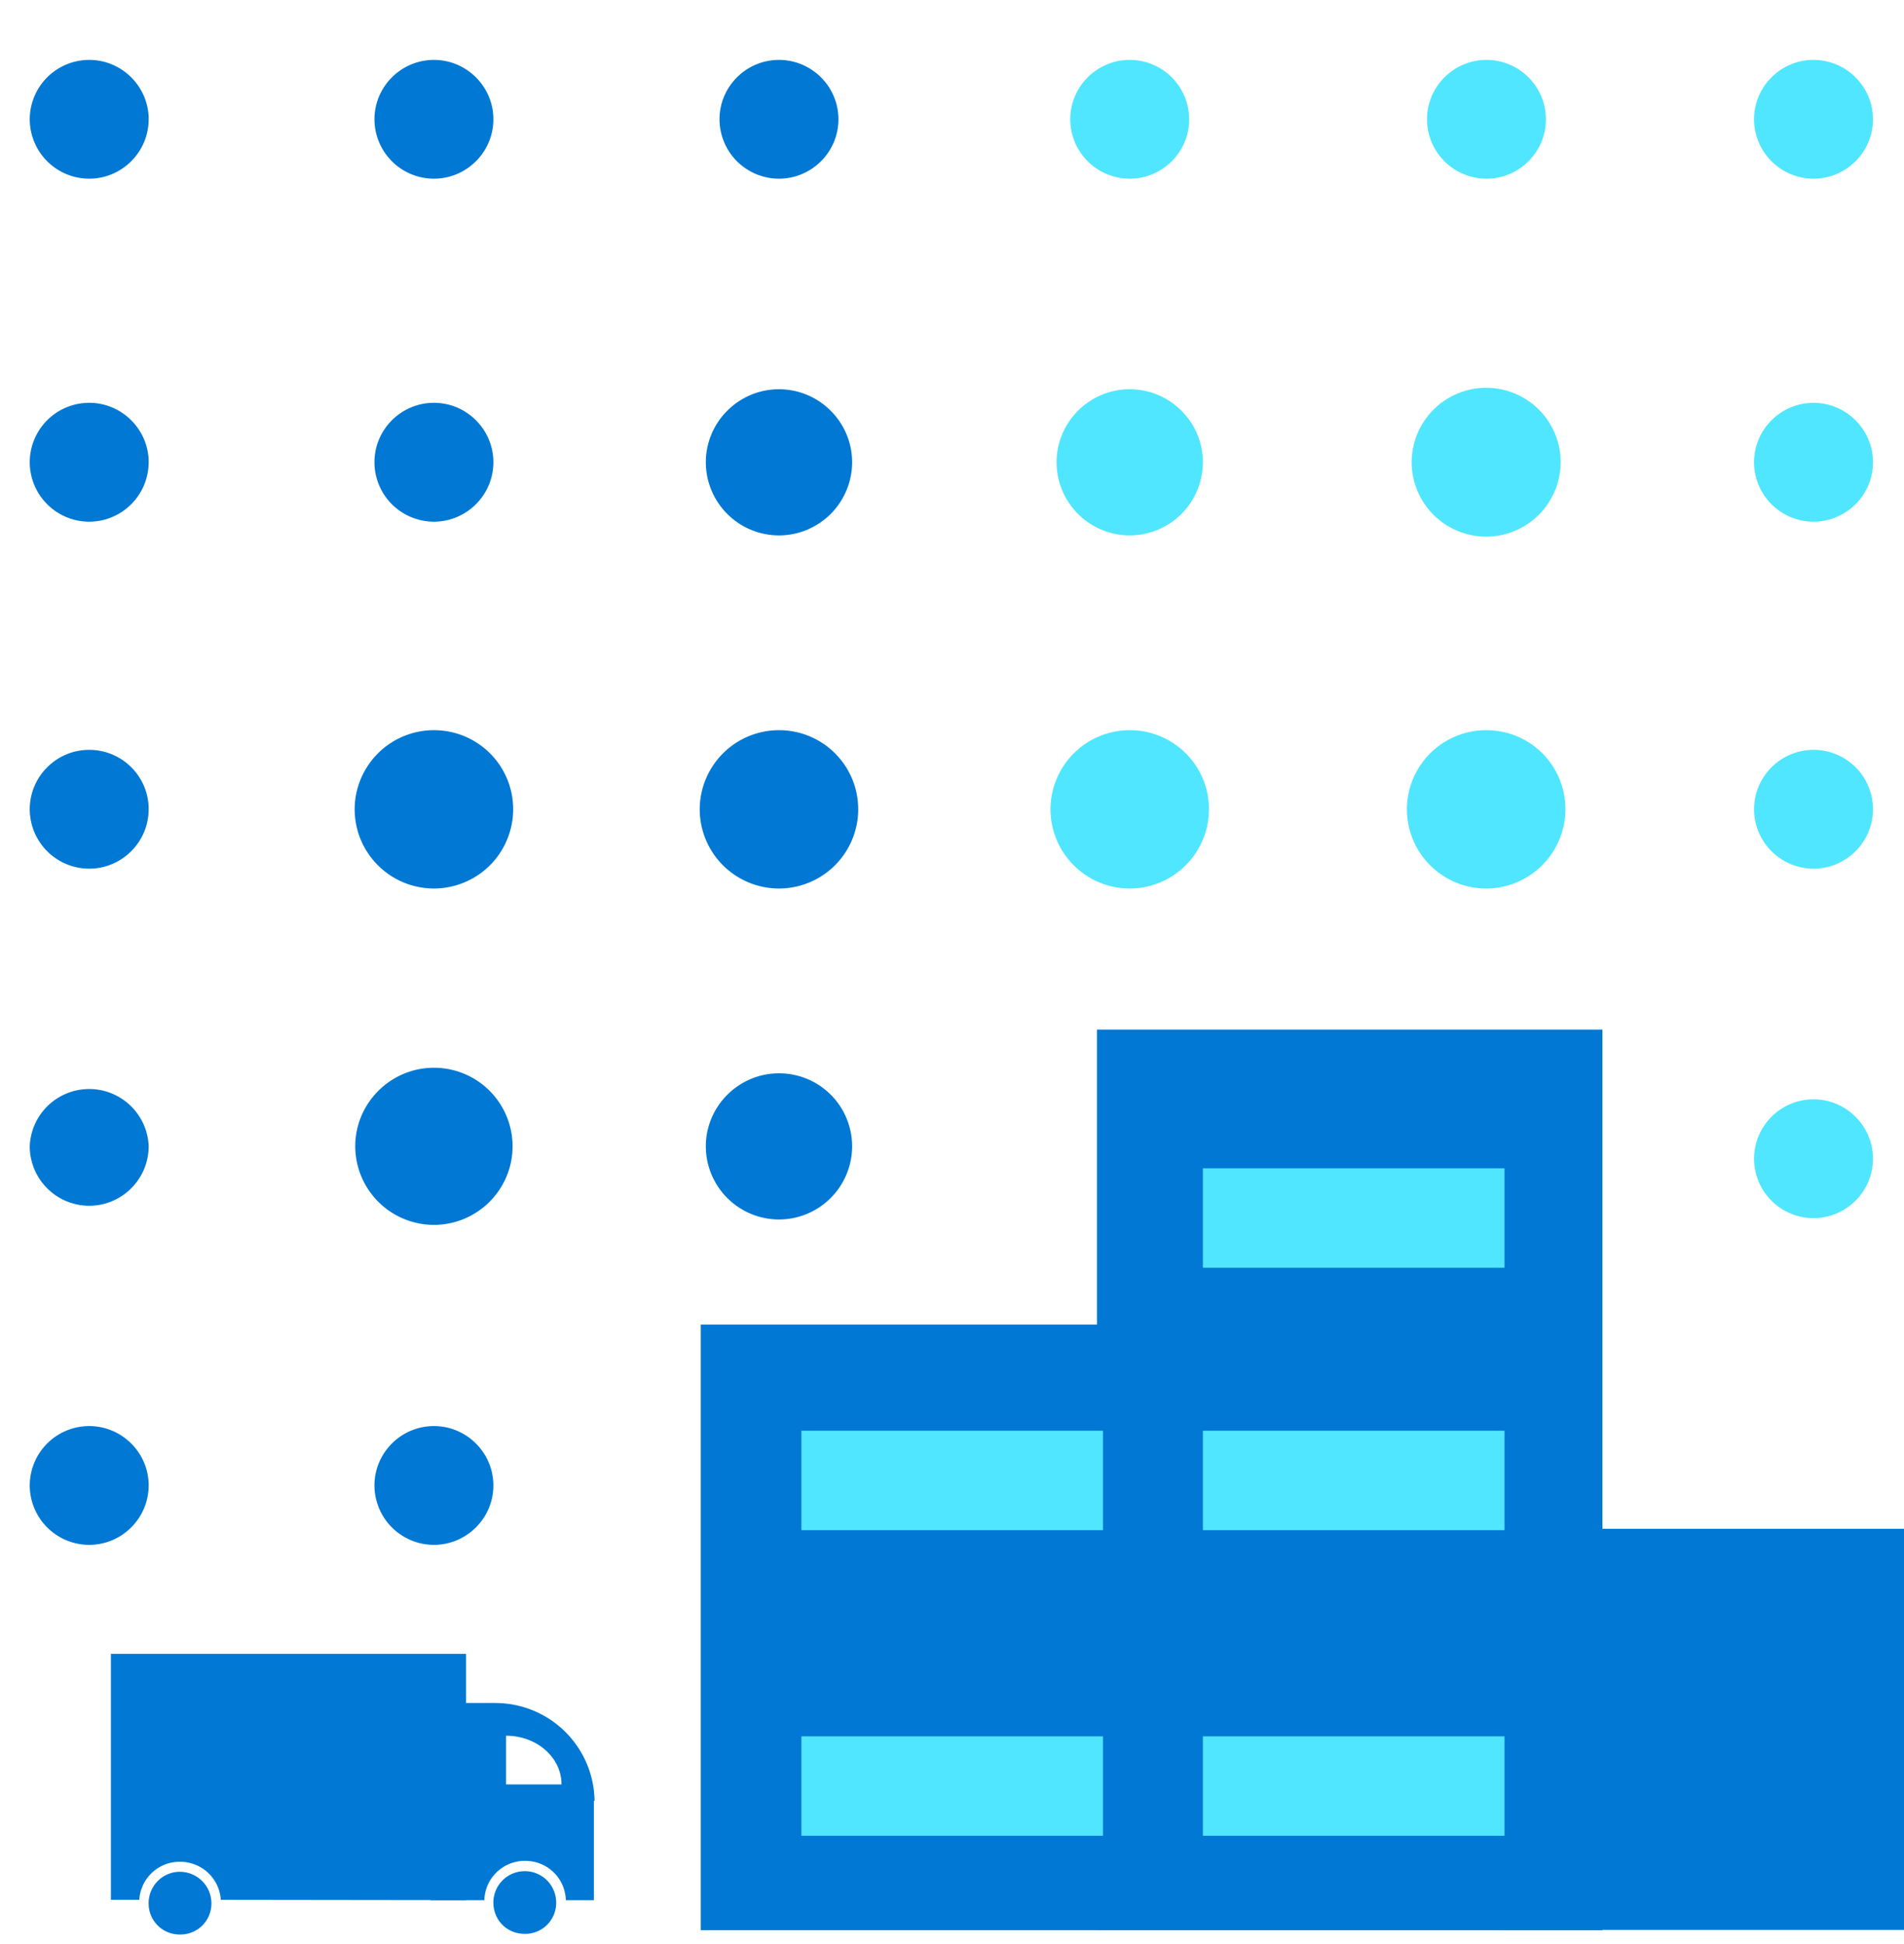
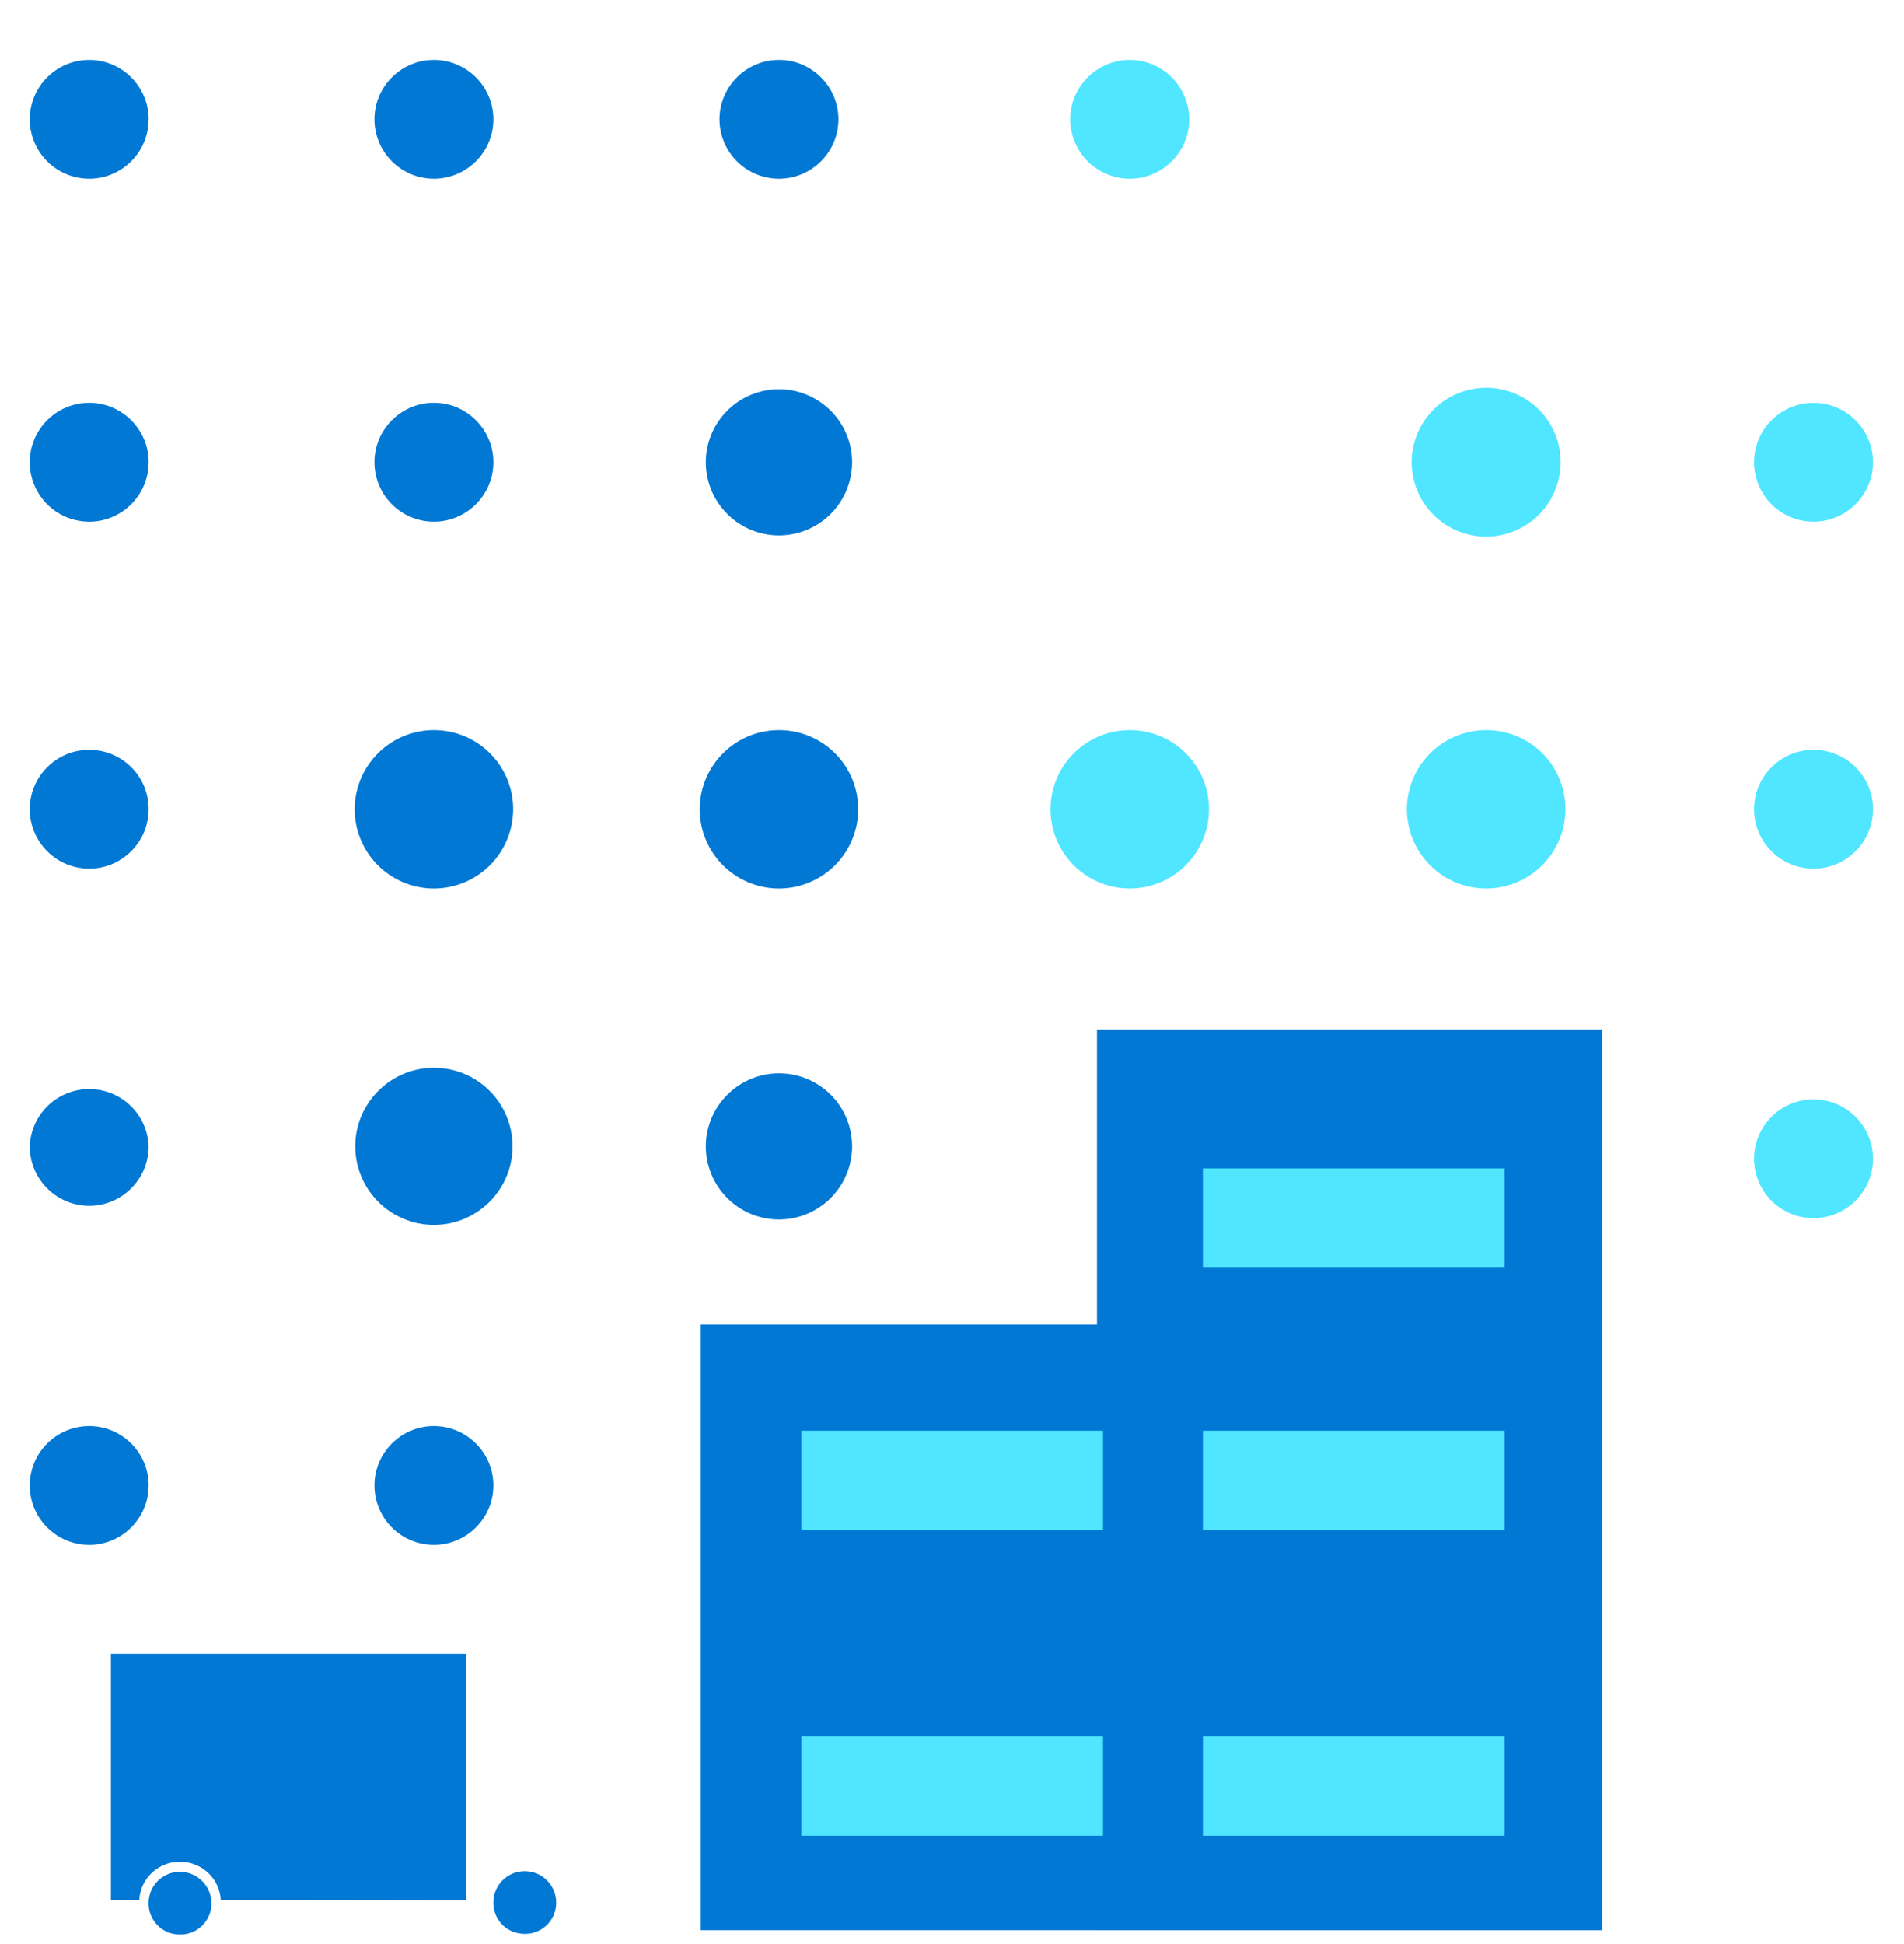
<svg xmlns="http://www.w3.org/2000/svg" viewBox="0 0 48 49">
  <path d="M3.747 3.007c0 .824-.673 1.497-1.499 1.497A1.501 1.501 0 01.75 3.007 1.5 1.5 0 012.248 1.51c.826 0 1.5.673 1.5 1.497zm8.691 0c0 .824-.674 1.497-1.5 1.497A1.501 1.501 0 019.44 3.007c0-.824.674-1.497 1.499-1.497.825 0 1.499.673 1.499 1.497zm8.699 0c0 .824-.674 1.497-1.5 1.497a1.501 1.501 0 01-1.498-1.497c0-.824.673-1.497 1.499-1.497.825 0 1.499.673 1.499 1.497z" fill="#0078D4" />
  <path d="M29.98 3.007c0 .824-.674 1.497-1.5 1.497a1.501 1.501 0 01-1.499-1.497c0-.824.674-1.497 1.5-1.497a1.5 1.5 0 011.498 1.497z" fill="#50E6FF" />
  <path d="M21.482 11.652a1.847 1.847 0 01-1.844 1.843 1.847 1.847 0 01-1.844-1.842c0-1.015.829-1.842 1.844-1.842 1.015 0 1.844.827 1.844 1.841z" fill="#0078D4" />
-   <path d="M30.325 11.652a1.847 1.847 0 01-1.845 1.843 1.847 1.847 0 01-1.844-1.842c0-1.015.83-1.842 1.845-1.842 1.015 0 1.844.827 1.844 1.841zm8.648-8.645c0 .824-.674 1.497-1.499 1.497a1.501 1.501 0 01-1.499-1.497c0-.824.674-1.497 1.5-1.497.824 0 1.498.673 1.498 1.497zm8.245 0c0 .824-.674 1.497-1.5 1.497a1.501 1.501 0 01-1.498-1.497c0-.824.673-1.497 1.499-1.497.825 0 1.499.673 1.499 1.497z" fill="#50E6FF" />
  <path d="M3.747 11.651c0 .825-.673 1.498-1.499 1.498A1.501 1.501 0 01.75 11.65a1.5 1.5 0 011.498-1.497c.826 0 1.5.673 1.5 1.497zm8.691 0c0 .825-.674 1.498-1.5 1.498A1.501 1.501 0 019.44 11.65c0-.824.674-1.497 1.499-1.497.825 0 1.499.673 1.499 1.497zm-8.691 8.747c0 .824-.673 1.497-1.499 1.497A1.501 1.501 0 01.75 20.398c0-.825.673-1.498 1.498-1.498.826 0 1.5.665 1.5 1.498zm0 8.496c0 .824-.673 1.497-1.499 1.497A1.501 1.501 0 01.75 28.894a1.5 1.5 0 012.998 0z" fill="#0078D4" />
  <path d="M47.218 29.206c0 .824-.674 1.497-1.5 1.497a1.501 1.501 0 01-1.498-1.497c0-.824.673-1.497 1.499-1.497.825 0 1.499.673 1.499 1.497zm0-8.808c0 .824-.674 1.497-1.5 1.497a1.501 1.501 0 01-1.498-1.497c0-.825.673-1.498 1.499-1.498.825 0 1.499.665 1.499 1.498zm0-8.747c0 .825-.674 1.498-1.5 1.498a1.501 1.501 0 01-1.498-1.498c0-.824.673-1.497 1.499-1.497.825 0 1.499.673 1.499 1.497zm-7.874-.001a1.88 1.88 0 01-1.878 1.876 1.88 1.88 0 01-1.878-1.876 1.88 1.88 0 011.878-1.875c1.044 0 1.878.843 1.878 1.875z" fill="#50E6FF" />
  <path d="M21.636 20.4a2 2 0 01-1.998 1.995A2 2 0 0117.64 20.4a2 2 0 011.998-1.996c1.1 0 1.997.886 1.997 1.995z" fill="#0078D4" />
  <path d="M30.478 20.4a2 2 0 01-1.997 1.995 2 2 0 01-1.998-1.995 2 2 0 011.998-1.996c1.1 0 1.997.886 1.997 1.995z" fill="#50E6FF" />
  <path d="M12.937 20.4a2 2 0 01-1.998 1.995A2 2 0 018.941 20.4a2 2 0 011.998-1.996c1.1 0 1.998.886 1.998 1.995zm8.545 8.495a1.847 1.847 0 01-1.844 1.842 1.847 1.847 0 01-1.844-1.842c0-1.014.829-1.842 1.844-1.842a1.84 1.84 0 011.844 1.842zm-8.56-.002c0 1.09-.89 1.98-1.983 1.98a1.986 1.986 0 01-1.983-1.98c0-1.09.891-1.98 1.983-1.98a1.98 1.98 0 011.983 1.98zm-9.175 8.548c0 .824-.673 1.497-1.499 1.497A1.501 1.501 0 01.75 37.441a1.5 1.5 0 011.498-1.497c.826 0 1.5.673 1.5 1.497zm8.691 0c0 .824-.674 1.497-1.5 1.497a1.501 1.501 0 01-1.498-1.497c0-.824.674-1.497 1.499-1.497.825 0 1.499.673 1.499 1.497z" fill="#0078D4" />
  <path d="M39.464 20.4a2 2 0 01-1.998 1.995 2 2 0 01-1.998-1.995 2 2 0 011.998-1.996c1.111 0 1.998.886 1.998 1.995z" fill="#50E6FF" />
  <path d="M40.397 25.951H27.655v22.701h12.742v-22.7zm-12.742 7.434h-9.988V48.65h9.988V33.385z" fill="#0078D4" />
-   <path d="M48 38.534H37.92v10.11H48v-10.11zm-35.495 4.39h-.758l-.893 4.971h1.356a1.019 1.019 0 011.028-.992c.564 0 1.01.437 1.027.992h.707V45.39h.017a2.5 2.5 0 00-2.484-2.465zm.253 2.053v-1.228c.774 0 1.398.546 1.398 1.228h-1.398z" fill="#0078D4" />
  <path d="M11.748 41.686H2.796v6.199h.716a1.018 1.018 0 011.027-.959c.547 0 .994.42 1.027.959l6.182.008v-6.207zm1.482 5.477a.79.79 0 00-.792.79c0 .446.345.79.792.79a.78.78 0 00.791-.79.79.79 0 00-.791-.79z" fill="#0078D4" />
  <path d="M4.539 47.178a.79.79 0 00-.792.79.78.78 0 00.792.791.78.78 0 00.791-.79.796.796 0 00-.791-.79z" fill="#0078D4" />
  <path d="M37.929 29.447h-7.604v2.507h7.604v-2.507zm0 6.614h-7.604v2.507h7.604V36.06zm0 7.703h-7.604v2.506h7.604v-2.506zm-10.122-7.703h-7.604v2.507h7.604V36.06zm0 7.703h-7.604v2.506h7.604v-2.506z" fill="#50E6FF" />
</svg>